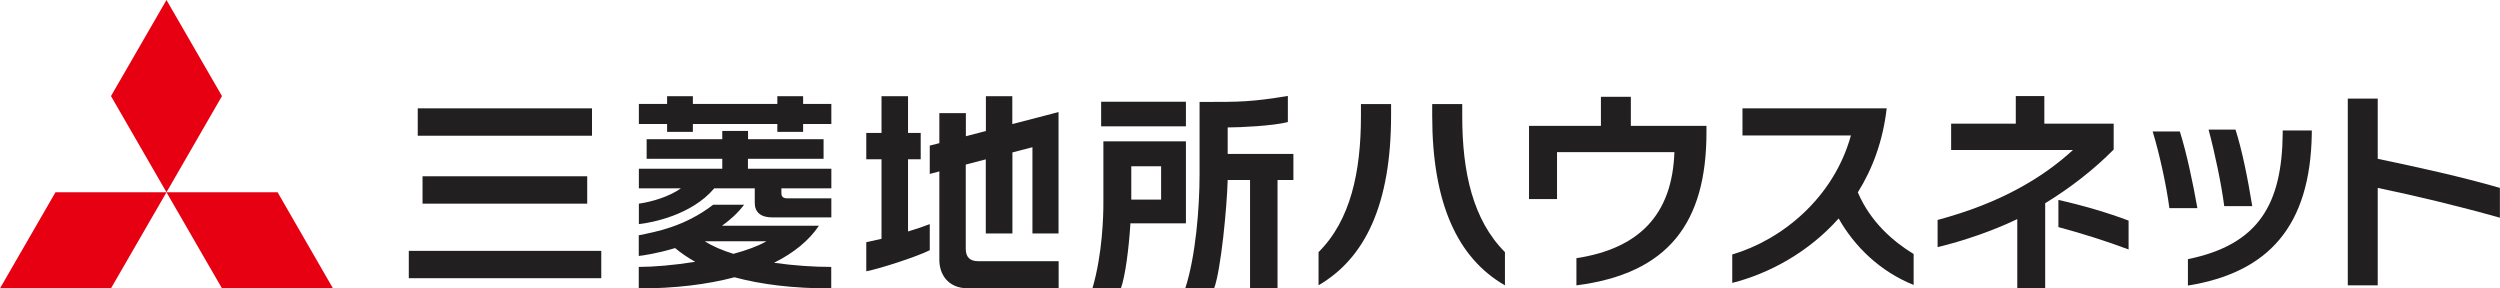
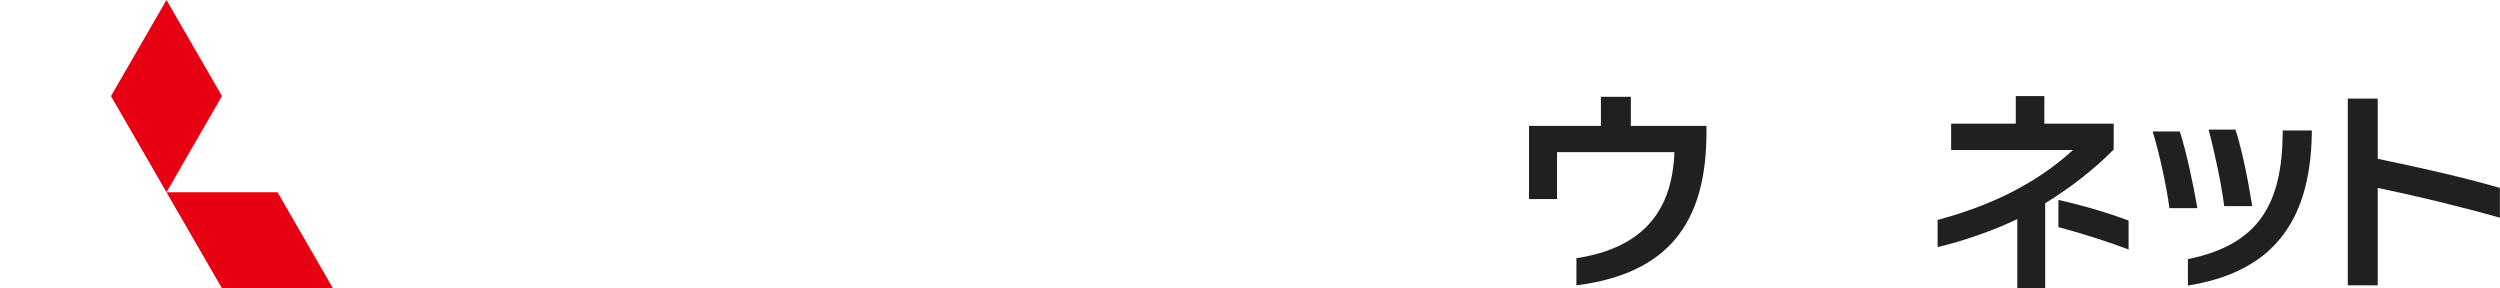
<svg xmlns="http://www.w3.org/2000/svg" viewBox="0 0 234.71 27.07">
-   <path d="m5.21 18.05h10.42l-5.21 9.02h-10.42z" fill="#e60012" />
  <path d="m15.63 18.05h10.43l5.2 9.02h-10.42z" fill="#e60012" />
  <path d="m15.63 0 5.21 9.02-5.21 9.03-5.21-9.03z" fill="#e60012" />
  <g fill="#221f20">
-     <path d="m76.87 21.19h-9.08c.77-.55 1.49-1.2 2.07-1.97h-2.9c-2.74 2.1-5.45 2.55-6.99 2.87v1.94c.37-.04 1.74-.23 3.41-.74.55.46 1.18.89 1.89 1.29-2 .32-3.95.48-5.3.48v2.02c3.39 0 6.41-.37 8.99-1.05 2.5.68 5.52 1.05 9.08 1.05v-2.02c-1.58 0-3.49-.12-5.37-.39 1.85-.92 3.27-2.08 4.21-3.47m-8.03 2.63c-1.03-.32-1.95-.71-2.68-1.18h5.79c-.78.45-1.87.85-3.1 1.18m1.37-8.92h7.09v-1.84h-7.09v-.78h-2.42v.78h-7.1v1.84h7.1v.93h-7.83v1.84h3.95c-1.09.78-2.73 1.27-3.95 1.44v1.92c1.18-.13 4.93-.82 7.08-3.36h3.8v1.38c0 .87.58 1.35 1.62 1.35h5.57v-1.79h-4.16c-.53 0-.53-.35-.53-.54v-.4h4.69v-1.84h-7.83v-.93zm5.17-5.88h-2.42v.73h-7.93v-.73h-2.42v.73h-2.65v1.88h2.65v.74h2.42v-.74h7.93v.74h2.42v-.74h2.65v-1.88h-2.65zm-37.02 14.52v2.57h18.07v-2.57zm72.96-11.69v-2.31h-7.96v2.31zm-55.76.88v-2.57h-16.36v2.57zm-.45 6.38v-2.57h-15.46v2.57zm30.12-4.17h1.19v-2.47h-1.19v-3.45h-2.49v3.45h-1.43v2.47h1.43v7.47c-.55.13-1.04.24-1.43.32v2.73c1.22-.23 4.73-1.36 5.96-1.98v-2.45c-.5.2-1.23.45-2.04.69zm9.81-5.92h-2.5v3.27c-.53.14-1.2.31-1.88.49v-2.17h-2.49v2.82c-.52.13-.88.23-.9.23v2.66s.37-.1.9-.24v8.32c0 1.23.71 2.66 2.71 2.66h8.49v-2.55h-7.57c-.76 0-1.15-.39-1.15-1.15v-7.92c.61-.15 1.24-.33 1.88-.49v6.96h2.5v-7.61c1.11-.29 1.88-.49 1.88-.49v8.1h2.45v-11.4c-.12.03-2.68.7-4.34 1.13v-2.63zm20.22 2.93h.15c.92 0 4.03-.13 5.48-.5 0-.1 0-2.45 0-2.45-3.46.56-4.5.56-7.86.56h-.43v6.85c0 3.06-.36 7.66-1.35 10.67h2.71c.66-1.75 1.22-7.8 1.28-10.19h2.1v10.19h2.58v-10.19h1.49v-2.45h-6.17v-2.48zm-3.93 1.31h-7.76v5.85c0 1.05-.07 4.69-1.03 7.96h2.67c.42-1.13.75-3.79.89-5.96v-.15h5.22v-7.7zm-2.34 2.34v3.13h-2.8v-3.13z" />
-     <path d="m123.79 26.79v-3.12c3-2.98 3.98-7.52 3.98-12.74v-1.16h2.83v1.06c0 8.28-2.4 13.4-6.81 15.95m10.67-15.93v-1.08h2.82v1.16c0 5.22 1 9.73 4.01 12.74v3.12c-4.44-2.55-6.83-7.69-6.83-15.93" />
    <path d="m148 26.79v-2.55c5.86-.9 9-4.06 9.2-9.96h-11.02v4.41h-2.63v-6.87h6.75v-2.73h2.81v2.73h7.1v.59c0 8.53-3.59 13.27-12.2 14.38" />
-     <path d="m172.61 20.52c-2.82 3.17-6.55 5.18-9.98 6.04v-2.67c4.63-1.36 9.51-5.28 11.14-11.17h-10.18v-2.55h13.54c-.35 3.06-1.33 5.69-2.71 7.89 1.2 2.8 3.32 4.61 5.24 5.79v2.9c-3.12-1.25-5.53-3.57-7.04-6.24" />
    <path d="m192.01 19.08v7.98h-2.62v-6.49c-2.33 1.12-5.16 2.08-7.48 2.63v-2.55c2.85-.77 5.46-1.76 7.79-3.06 1.82-1 3.47-2.18 4.92-3.51h-11.44v-2.47h6.07v-2.59h2.68v2.59h6.51v2.43c-1.86 1.88-4.06 3.59-6.43 5.04m1.24 2.24v-2.55c2.29.51 4.69 1.22 6.59 1.94v2.71c-2.12-.8-4.47-1.53-6.59-2.1" />
    <path d="m203.67 19.54c-.26-2.02-.91-5.04-1.57-7.2h2.55c.63 1.98 1.24 4.87 1.65 7.2zm1.74 7.26v-2.47c6.71-1.37 8.83-5.24 8.9-11.79v-.29h2.73v.32c-.14 8.69-4.08 13.02-11.63 14.24m3.41-7.46c-.27-2.08-.88-4.98-1.47-7.18h2.53c.63 1.98 1.16 4.65 1.57 7.18z" />
    <path d="m223.23 17.63v9.16h-2.81v-17.53h2.81v5.65c3.96.83 7.79 1.67 11.47 2.73v2.8c-3.98-1.12-7.83-2.04-11.47-2.8" />
  </g>
</svg>